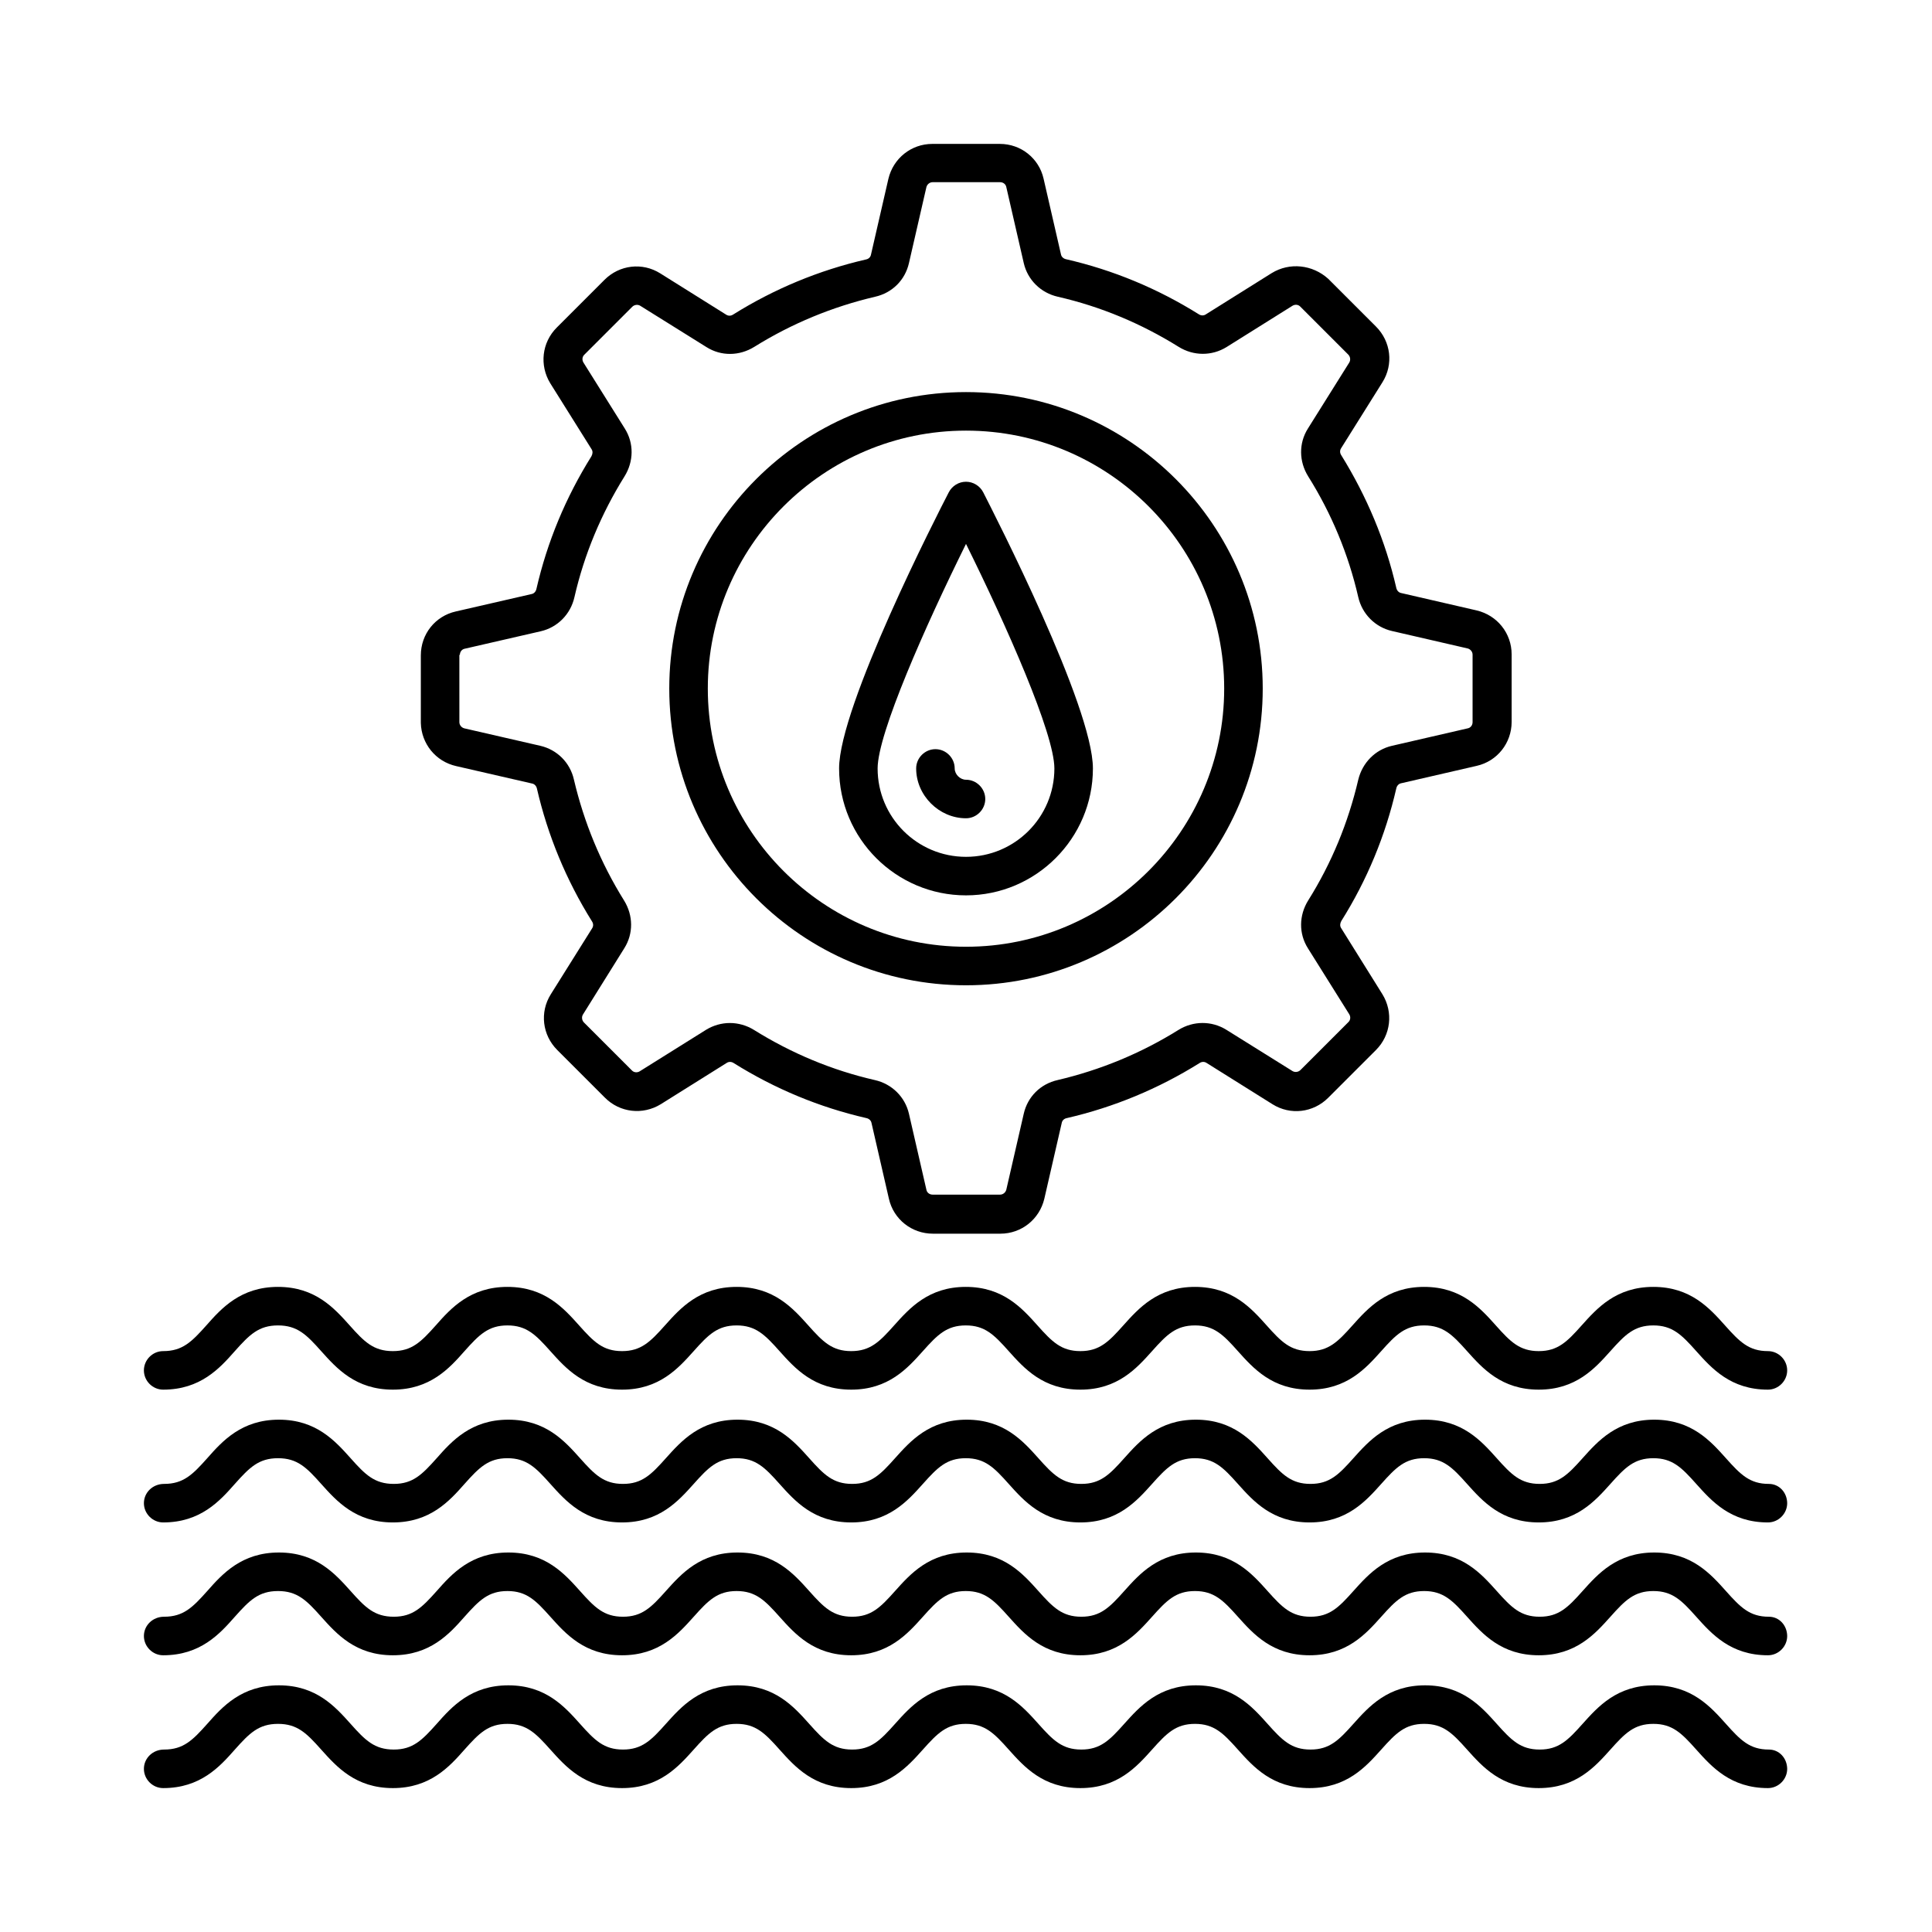
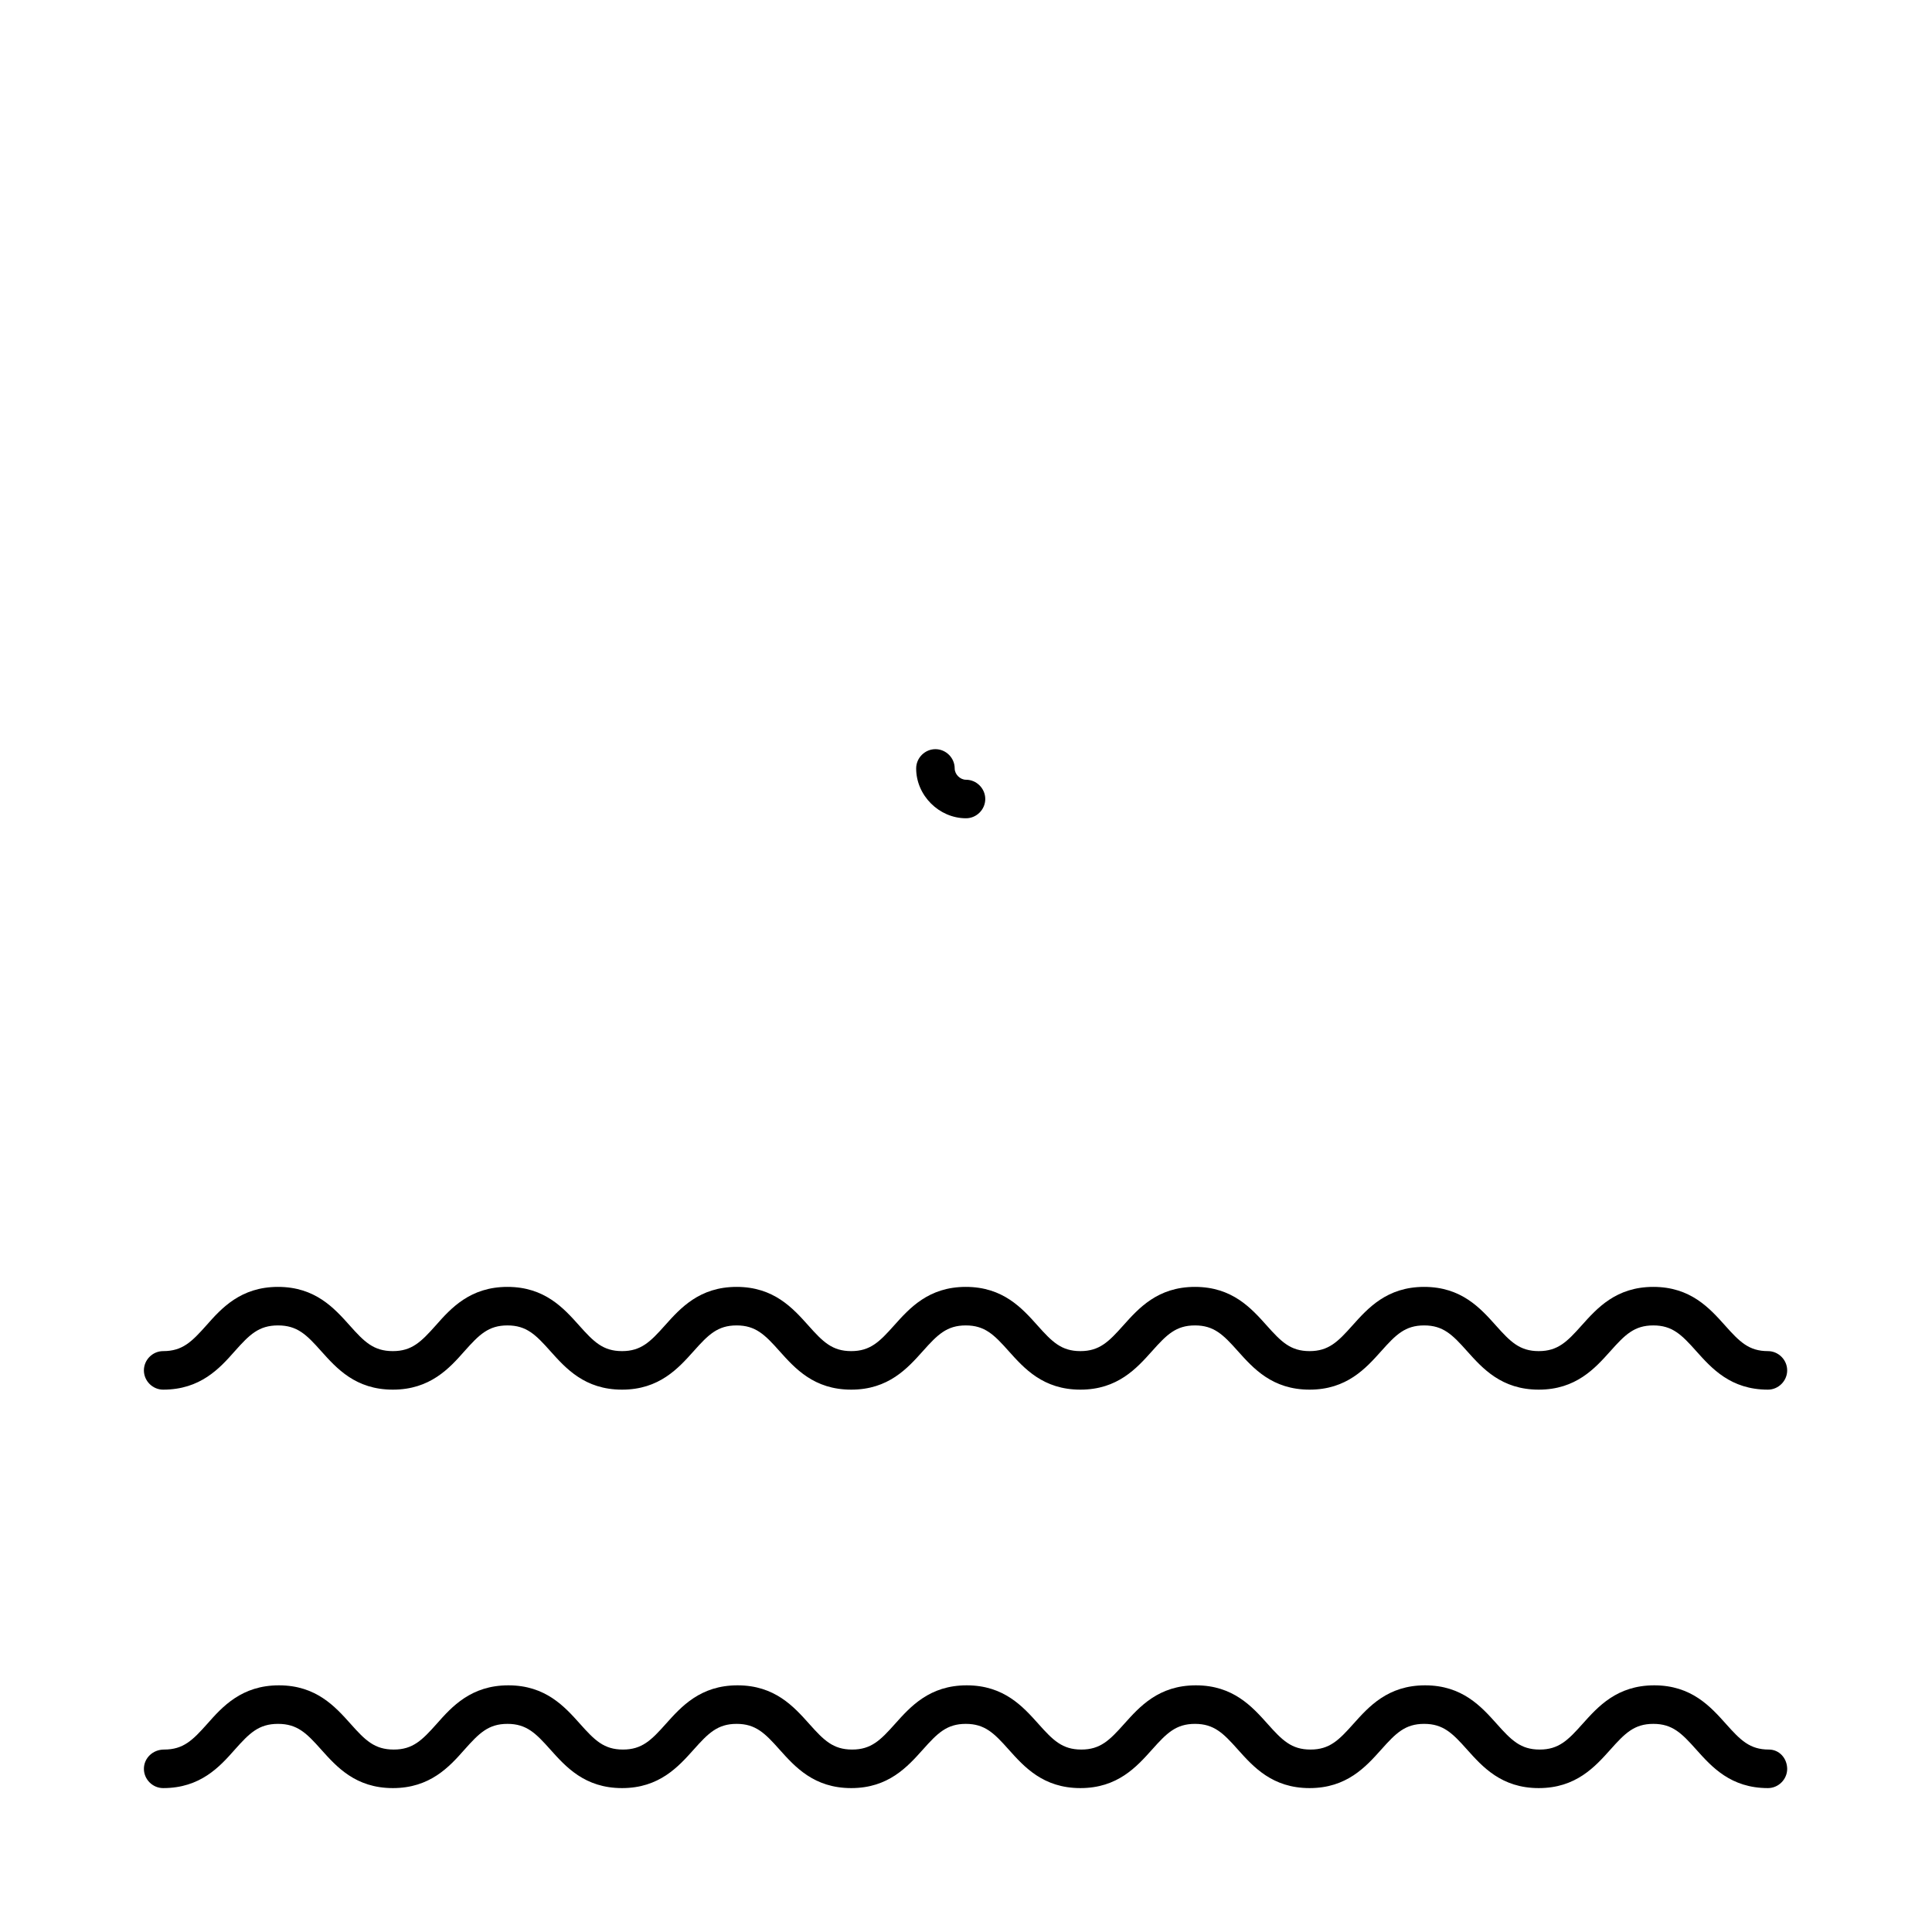
<svg xmlns="http://www.w3.org/2000/svg" fill="#000000" width="800px" height="800px" version="1.1" viewBox="144 144 512 512">
  <g>
    <path d="m612.76 607.65c-5.039 0-7.488-2.449-11.371-6.809-4.086-4.562-9.121-10.211-18.996-10.211-9.871 0-14.91 5.652-18.996 10.211-3.879 4.356-6.332 6.809-11.371 6.809-5.039 0-7.488-2.449-11.371-6.809-4.086-4.562-9.121-10.211-18.996-10.211-9.871 0-14.91 5.652-18.996 10.211-3.879 4.356-6.332 6.809-11.371 6.809-5.039 0-7.488-2.449-11.371-6.809-4.086-4.562-9.121-10.211-18.996-10.211-9.871 0-14.91 5.652-18.996 10.211-3.879 4.356-6.332 6.809-11.371 6.809-5.039 0-7.488-2.449-11.371-6.809-4.086-4.562-9.121-10.211-18.996-10.211-9.871 0-14.91 5.652-18.996 10.211-3.879 4.356-6.332 6.809-11.371 6.809-5.039 0-7.488-2.449-11.371-6.809-4.086-4.562-9.121-10.211-18.996-10.211-9.871 0-14.91 5.652-18.996 10.211-3.879 4.356-6.332 6.809-11.371 6.809-5.039 0-7.488-2.449-11.371-6.809-4.086-4.562-9.121-10.211-18.996-10.211-9.871 0-14.977 5.652-18.996 10.211-3.879 4.356-6.332 6.809-11.371 6.809-5.106 0-7.559-2.449-11.438-6.809-4.086-4.562-9.121-10.211-18.996-10.211-9.871 0-14.977 5.652-18.996 10.211-3.879 4.356-6.332 6.809-11.438 6.809-3.035 0-5.348 2.316-5.348 5.109 0 2.789 2.312 5.106 5.106 5.106 9.871 0 14.977-5.652 18.996-10.211 3.879-4.356 6.332-6.809 11.438-6.809s7.559 2.449 11.438 6.809c4.086 4.562 9.121 10.211 18.996 10.211 9.871 0 14.977-5.652 18.996-10.211 3.879-4.356 6.332-6.809 11.371-6.809 5.039 0 7.488 2.449 11.371 6.809 4.086 4.562 9.121 10.211 18.996 10.211 9.871 0 14.91-5.652 18.996-10.211 3.879-4.356 6.332-6.809 11.371-6.809 5.039 0 7.488 2.449 11.371 6.809 4.086 4.562 9.121 10.211 18.996 10.211 9.871 0 14.91-5.652 18.996-10.211 3.879-4.356 6.332-6.809 11.371-6.809 5.039 0 7.488 2.449 11.371 6.809 4.086 4.562 9.121 10.211 18.996 10.211 9.871 0 14.91-5.652 18.996-10.211 3.879-4.356 6.332-6.809 11.371-6.809 5.039 0 7.488 2.449 11.371 6.809 4.086 4.562 9.121 10.211 18.996 10.211 9.871 0 14.91-5.652 18.996-10.211 3.879-4.356 6.332-6.809 11.371-6.809 5.039 0 7.488 2.449 11.371 6.809 4.086 4.562 9.121 10.211 18.996 10.211 9.871 0 14.91-5.652 18.996-10.211 3.879-4.356 6.332-6.809 11.371-6.809 5.039 0 7.488 2.449 11.371 6.809 4.086 4.562 9.121 10.211 18.996 10.211 2.793 0 5.106-2.316 5.106-5.106-0.031-2.793-2.074-5.109-4.863-5.109z" />
-     <path d="m612.76 572.45c-5.039 0-7.488-2.449-11.371-6.809-4.086-4.562-9.121-10.211-18.996-10.211-9.871 0-14.91 5.652-18.996 10.211-3.879 4.356-6.332 6.809-11.371 6.809-5.039 0-7.488-2.449-11.371-6.809-4.086-4.562-9.121-10.211-18.996-10.211-9.871 0-14.91 5.652-18.996 10.211-3.879 4.356-6.332 6.809-11.371 6.809-5.039 0-7.488-2.449-11.371-6.809-4.086-4.562-9.121-10.211-18.996-10.211-9.871 0-14.91 5.652-18.996 10.211-3.879 4.356-6.332 6.809-11.371 6.809-5.039 0-7.488-2.449-11.371-6.809-4.086-4.562-9.121-10.211-18.996-10.211-9.871 0-14.91 5.652-18.996 10.211-3.879 4.356-6.332 6.809-11.371 6.809-5.039 0-7.488-2.449-11.371-6.809-4.086-4.562-9.121-10.211-18.996-10.211-9.871 0-14.91 5.652-18.996 10.211-3.879 4.356-6.332 6.809-11.371 6.809-5.039 0-7.488-2.449-11.371-6.809-4.086-4.562-9.121-10.211-18.996-10.211-9.871 0-14.977 5.652-18.996 10.211-3.879 4.356-6.332 6.809-11.371 6.809-5.106 0-7.559-2.449-11.438-6.809-4.086-4.562-9.121-10.211-18.996-10.211-9.871 0-14.977 5.652-18.996 10.211-3.879 4.356-6.332 6.809-11.438 6.809-3.035 0-5.348 2.316-5.348 5.109 0 2.793 2.316 5.106 5.106 5.106 9.871 0 14.977-5.652 18.996-10.211 3.879-4.356 6.332-6.809 11.438-6.809s7.559 2.449 11.438 6.809c4.086 4.562 9.121 10.211 18.996 10.211 9.871 0 14.977-5.652 18.996-10.211 3.879-4.356 6.332-6.809 11.371-6.809 5.039 0 7.488 2.449 11.371 6.809 4.086 4.562 9.121 10.211 18.996 10.211 9.871 0 14.91-5.652 18.996-10.211 3.879-4.356 6.332-6.809 11.371-6.809 5.039 0 7.488 2.449 11.371 6.809 4.086 4.562 9.121 10.211 18.996 10.211 9.871 0 14.91-5.652 18.996-10.211 3.879-4.356 6.332-6.809 11.371-6.809 5.039 0 7.488 2.449 11.371 6.809 4.086 4.562 9.121 10.211 18.996 10.211 9.871 0 14.91-5.652 18.996-10.211 3.879-4.356 6.332-6.809 11.371-6.809 5.039 0 7.488 2.449 11.371 6.809 4.086 4.562 9.121 10.211 18.996 10.211 9.871 0 14.91-5.652 18.996-10.211 3.879-4.356 6.332-6.809 11.371-6.809 5.039 0 7.488 2.449 11.371 6.809 4.086 4.562 9.121 10.211 18.996 10.211 9.871 0 14.91-5.652 18.996-10.211 3.879-4.356 6.332-6.809 11.371-6.809 5.039 0 7.488 2.449 11.371 6.809 4.086 4.562 9.121 10.211 18.996 10.211 2.793 0 5.106-2.316 5.106-5.106-0.031-2.793-2.074-5.109-4.863-5.109z" />
-     <path d="m612.76 537.25c-5.039 0-7.488-2.449-11.371-6.809-4.086-4.562-9.121-10.211-18.996-10.211-9.871 0-14.91 5.652-18.996 10.211-3.879 4.356-6.332 6.809-11.371 6.809-5.039 0-7.488-2.449-11.371-6.809-4.086-4.562-9.121-10.211-18.996-10.211-9.871 0-14.91 5.652-18.996 10.211-3.879 4.356-6.332 6.809-11.371 6.809-5.039 0-7.488-2.449-11.371-6.809-4.086-4.562-9.121-10.211-18.996-10.211-9.871 0-14.91 5.652-18.996 10.211-3.879 4.356-6.332 6.809-11.371 6.809-5.039 0-7.488-2.449-11.371-6.809-4.086-4.562-9.121-10.211-18.996-10.211-9.871 0-14.91 5.652-18.996 10.211-3.879 4.356-6.332 6.809-11.371 6.809-5.039 0-7.488-2.449-11.371-6.809-4.086-4.562-9.121-10.211-18.996-10.211-9.871 0-14.91 5.652-18.996 10.211-3.879 4.356-6.332 6.809-11.371 6.809-5.039 0-7.488-2.449-11.371-6.809-4.086-4.562-9.121-10.211-18.996-10.211-9.871 0-14.977 5.652-18.996 10.211-3.879 4.356-6.332 6.809-11.371 6.809-5.106 0-7.559-2.449-11.438-6.809-4.086-4.562-9.121-10.211-18.996-10.211-9.871 0-14.977 5.652-18.996 10.211-3.879 4.356-6.332 6.809-11.438 6.809-3.035 0-5.348 2.312-5.348 5.106s2.316 5.106 5.106 5.106c9.871 0 14.977-5.652 18.996-10.211 3.879-4.356 6.332-6.809 11.438-6.809s7.559 2.449 11.438 6.809c4.086 4.562 9.121 10.211 18.996 10.211 9.871 0 14.977-5.652 18.996-10.211 3.879-4.356 6.332-6.809 11.371-6.809 5.039 0 7.488 2.449 11.371 6.809 4.086 4.562 9.121 10.211 18.996 10.211 9.871 0 14.91-5.652 18.996-10.211 3.879-4.356 6.332-6.809 11.371-6.809 5.039 0 7.488 2.449 11.371 6.809 4.086 4.562 9.121 10.211 18.996 10.211 9.871 0 14.91-5.652 18.996-10.211 3.879-4.356 6.332-6.809 11.371-6.809 5.039 0 7.488 2.449 11.371 6.809 4.086 4.562 9.121 10.211 18.996 10.211 9.871 0 14.91-5.652 18.996-10.211 3.879-4.356 6.332-6.809 11.371-6.809 5.039 0 7.488 2.449 11.371 6.809 4.086 4.562 9.121 10.211 18.996 10.211 9.871 0 14.91-5.652 18.996-10.211 3.879-4.356 6.332-6.809 11.371-6.809 5.039 0 7.488 2.449 11.371 6.809 4.086 4.562 9.121 10.211 18.996 10.211 9.871 0 14.91-5.652 18.996-10.211 3.879-4.356 6.332-6.809 11.371-6.809 5.039 0 7.488 2.449 11.371 6.809 4.086 4.562 9.121 10.211 18.996 10.211 2.793 0 5.106-2.316 5.106-5.106-0.031-2.793-2.074-5.106-4.863-5.106z" />
    <path d="m187.24 512.27c9.871 0 14.977-5.652 18.996-10.211 3.879-4.356 6.332-6.809 11.438-6.809s7.559 2.449 11.438 6.809c4.086 4.562 9.121 10.211 18.996 10.211 9.871 0 14.977-5.652 18.996-10.211 3.879-4.356 6.332-6.809 11.371-6.809 5.039 0 7.488 2.449 11.371 6.809 4.086 4.562 9.121 10.211 18.996 10.211 9.871 0 14.91-5.652 18.996-10.211 3.879-4.356 6.332-6.809 11.371-6.809 5.039 0 7.488 2.449 11.371 6.809 4.086 4.562 9.121 10.211 18.996 10.211 9.871 0 14.91-5.652 18.996-10.211 3.879-4.356 6.332-6.809 11.371-6.809 5.039 0 7.488 2.449 11.371 6.809 4.086 4.562 9.121 10.211 18.996 10.211 9.871 0 14.91-5.652 18.996-10.211 3.879-4.356 6.332-6.809 11.371-6.809 5.039 0 7.488 2.449 11.371 6.809 4.086 4.562 9.121 10.211 18.996 10.211 9.871 0 14.91-5.652 18.996-10.211 3.879-4.356 6.332-6.809 11.371-6.809 5.039 0 7.488 2.449 11.371 6.809 4.086 4.562 9.121 10.211 18.996 10.211 9.871 0 14.91-5.652 18.996-10.211 3.879-4.356 6.332-6.809 11.371-6.809 5.039 0 7.488 2.449 11.371 6.809 4.086 4.562 9.121 10.211 18.996 10.211 2.793 0 5.106-2.316 5.106-5.106 0-2.793-2.316-5.106-5.106-5.106-5.039 0-7.488-2.449-11.371-6.809-4.086-4.562-9.121-10.211-18.996-10.211-9.871 0-14.91 5.652-18.996 10.211-3.879 4.356-6.332 6.809-11.371 6.809s-7.488-2.449-11.371-6.809c-4.086-4.562-9.121-10.211-18.996-10.211-9.871 0-14.91 5.652-18.996 10.211-3.879 4.356-6.332 6.809-11.371 6.809s-7.488-2.449-11.371-6.809c-4.086-4.562-9.121-10.211-18.996-10.211-9.871 0-14.91 5.652-18.996 10.211-3.879 4.356-6.332 6.809-11.371 6.809s-7.488-2.449-11.371-6.809c-4.086-4.562-9.121-10.211-18.996-10.211-9.871 0-14.91 5.652-18.996 10.211-3.879 4.356-6.332 6.809-11.371 6.809s-7.488-2.449-11.371-6.809c-4.086-4.562-9.121-10.211-18.996-10.211-9.871 0-14.91 5.652-18.996 10.211-3.879 4.356-6.332 6.809-11.371 6.809s-7.488-2.449-11.371-6.809c-4.086-4.562-9.121-10.211-18.996-10.211-9.871 0-14.977 5.652-18.996 10.211-3.879 4.356-6.332 6.809-11.371 6.809-5.106 0-7.559-2.449-11.438-6.809-4.086-4.562-9.121-10.211-18.996-10.211-9.871 0-14.977 5.652-18.996 10.211-3.879 4.356-6.332 6.809-11.438 6.809-2.793 0-5.106 2.312-5.106 5.106 0 2.793 2.312 5.106 5.106 5.106z" />
-     <path d="m264.92 347.03 20.152 4.629c0.613 0.137 1.09 0.68 1.227 1.363 2.859 12.391 7.762 24.238 14.57 35.129 0.41 0.613 0.41 1.293 0.066 1.84l-10.961 17.496c-2.996 4.766-2.246 10.824 1.703 14.773l12.664 12.664c3.949 3.949 10.008 4.629 14.773 1.703l17.496-10.961c0.543-0.34 1.227-0.34 1.84 0.066 10.895 6.809 22.672 11.711 35.129 14.57 0.68 0.137 1.227 0.613 1.363 1.227l4.629 20.152c1.227 5.445 6.059 9.258 11.641 9.258h17.906c5.582 0 10.348-3.812 11.641-9.258l4.629-20.152c0.137-0.613 0.613-1.09 1.363-1.227 12.391-2.859 24.238-7.762 35.129-14.57 0.613-0.41 1.293-0.41 1.84-0.066l17.496 10.961c4.766 2.996 10.824 2.246 14.773-1.703l12.664-12.664c3.949-3.949 4.629-10.008 1.703-14.773l-10.961-17.566c-0.34-0.543-0.273-1.227 0.066-1.84 6.809-10.824 11.711-22.672 14.57-35.129 0.137-0.68 0.613-1.227 1.227-1.363l20.086-4.629c5.445-1.227 9.258-6.059 9.258-11.641v-17.906c0-5.582-3.812-10.348-9.258-11.641l-20.086-4.629c-0.613-0.137-1.09-0.68-1.227-1.363-2.859-12.461-7.828-24.238-14.57-35.129-0.41-0.613-0.41-1.293-0.066-1.84l10.961-17.496c2.996-4.766 2.246-10.824-1.703-14.773l-12.664-12.664c-4.152-3.746-10.211-4.426-14.977-1.5l-17.496 10.961c-0.543 0.34-1.227 0.34-1.84-0.066-10.895-6.809-22.672-11.711-35.129-14.57-0.68-0.137-1.227-0.613-1.363-1.227l-4.629-20.152c-1.227-5.375-5.992-9.188-11.574-9.188h-17.906c-5.582 0-10.348 3.812-11.641 9.258l-4.629 20.152c-0.137 0.613-0.613 1.09-1.363 1.227-12.391 2.859-24.238 7.762-35.129 14.57-0.613 0.41-1.293 0.41-1.84 0.066l-17.496-10.961c-4.766-2.996-10.824-2.246-14.773 1.703l-12.664 12.664c-3.949 3.949-4.629 10.008-1.703 14.773l10.961 17.496c0.34 0.543 0.273 1.227-0.066 1.84-6.809 10.895-11.711 22.672-14.57 35.129-0.137 0.68-0.613 1.227-1.227 1.363l-20.152 4.629c-5.445 1.227-9.258 5.992-9.258 11.641v17.906c0.137 5.445 3.883 10.211 9.395 11.438zm0.953-29.48c0-0.816 0.543-1.496 1.293-1.633l20.152-4.629c4.426-1.02 7.898-4.492 8.918-9.055 2.586-11.301 7.082-22.059 13.277-32 2.449-3.949 2.519-8.781 0.066-12.664l-10.961-17.496c-0.41-0.68-0.34-1.566 0.273-2.109l12.664-12.664c0.543-0.543 1.43-0.68 2.109-0.273l17.566 10.961c3.879 2.449 8.715 2.383 12.664-0.066 9.941-6.195 20.695-10.621 32-13.277 4.562-1.02 7.965-4.426 8.988-8.918l4.629-20.152c0.203-0.75 0.887-1.293 1.633-1.293h17.906c0.816 0 1.496 0.543 1.633 1.293l4.629 20.152c1.02 4.426 4.492 7.898 9.055 8.918 11.301 2.586 22.059 7.082 32 13.277 3.949 2.449 8.781 2.449 12.664 0.066l17.496-10.961c0.68-0.41 1.566-0.34 2.109 0.273l12.664 12.664c0.543 0.543 0.68 1.43 0.273 2.109l-10.961 17.496c-2.449 3.879-2.383 8.715 0.066 12.664 6.195 9.871 10.688 20.695 13.277 32 1.02 4.492 4.492 7.965 8.918 8.988l20.086 4.629c0.75 0.203 1.293 0.887 1.293 1.633v17.906c0 0.816-0.543 1.496-1.293 1.633l-20.086 4.629c-4.426 1.02-7.828 4.492-8.918 8.988-2.656 11.371-7.082 22.125-13.277 32-2.449 3.949-2.519 8.781-0.066 12.664l10.961 17.496c0.41 0.68 0.34 1.566-0.273 2.109l-12.664 12.664c-0.543 0.543-1.43 0.68-2.109 0.273l-17.566-10.961c-3.879-2.383-8.715-2.383-12.664 0.066-9.941 6.195-20.695 10.621-32 13.277-4.562 1.02-7.965 4.426-8.988 8.918l-4.629 20.152c-0.203 0.75-0.887 1.293-1.633 1.293h-17.906c-0.816 0-1.496-0.543-1.633-1.293l-4.629-20.152c-1.02-4.426-4.492-7.898-9.055-8.918-11.301-2.586-22.059-7.082-32-13.277-1.973-1.227-4.223-1.84-6.398-1.84-2.18 0-4.356 0.613-6.262 1.77l-17.633 11.031c-0.68 0.41-1.566 0.34-2.109-0.273l-12.664-12.664c-0.543-0.543-0.68-1.43-0.273-2.109l10.961-17.566c2.449-3.879 2.383-8.715-0.066-12.664-6.195-9.941-10.621-20.695-13.277-32-1.02-4.562-4.492-7.965-8.918-8.988l-20.152-4.629c-0.75-0.203-1.293-0.887-1.293-1.633l-0.004-17.836z" />
-     <path d="m400 405.11c43.367 0 78.637-35.266 78.637-78.637 0-43.301-35.266-78.566-78.637-78.566s-78.637 35.266-78.637 78.566c0 43.371 35.266 78.637 78.637 78.637zm0-146.99c37.719 0 68.422 30.637 68.422 68.355s-30.707 68.422-68.422 68.422c-37.719 0-68.422-30.707-68.422-68.422-0.004-37.648 30.703-68.355 68.422-68.355z" />
-     <path d="m400 381.28c18.52 0 33.633-15.113 33.633-33.633 0-16.477-26.145-67.402-29.07-73.188-0.887-1.703-2.656-2.793-4.562-2.793s-3.676 1.09-4.562 2.793c-2.996 5.785-29.07 56.711-29.07 73.188 0 18.586 15.113 33.633 33.633 33.633zm0-93.137c10.688 21.582 23.422 50.246 23.422 59.504 0 12.938-10.484 23.422-23.422 23.422s-23.422-10.484-23.422-23.422c0-9.262 12.73-37.922 23.422-59.504z" />
    <path d="m400 360.85c2.793 0 5.106-2.316 5.106-5.106 0-2.793-2.316-5.106-5.106-5.106-1.566 0-2.996-1.43-2.996-2.996 0-2.793-2.316-5.106-5.106-5.106-2.793 0-5.106 2.316-5.106 5.106-0.004 7.148 6.059 13.207 13.207 13.207z" />
  </g>
</svg>